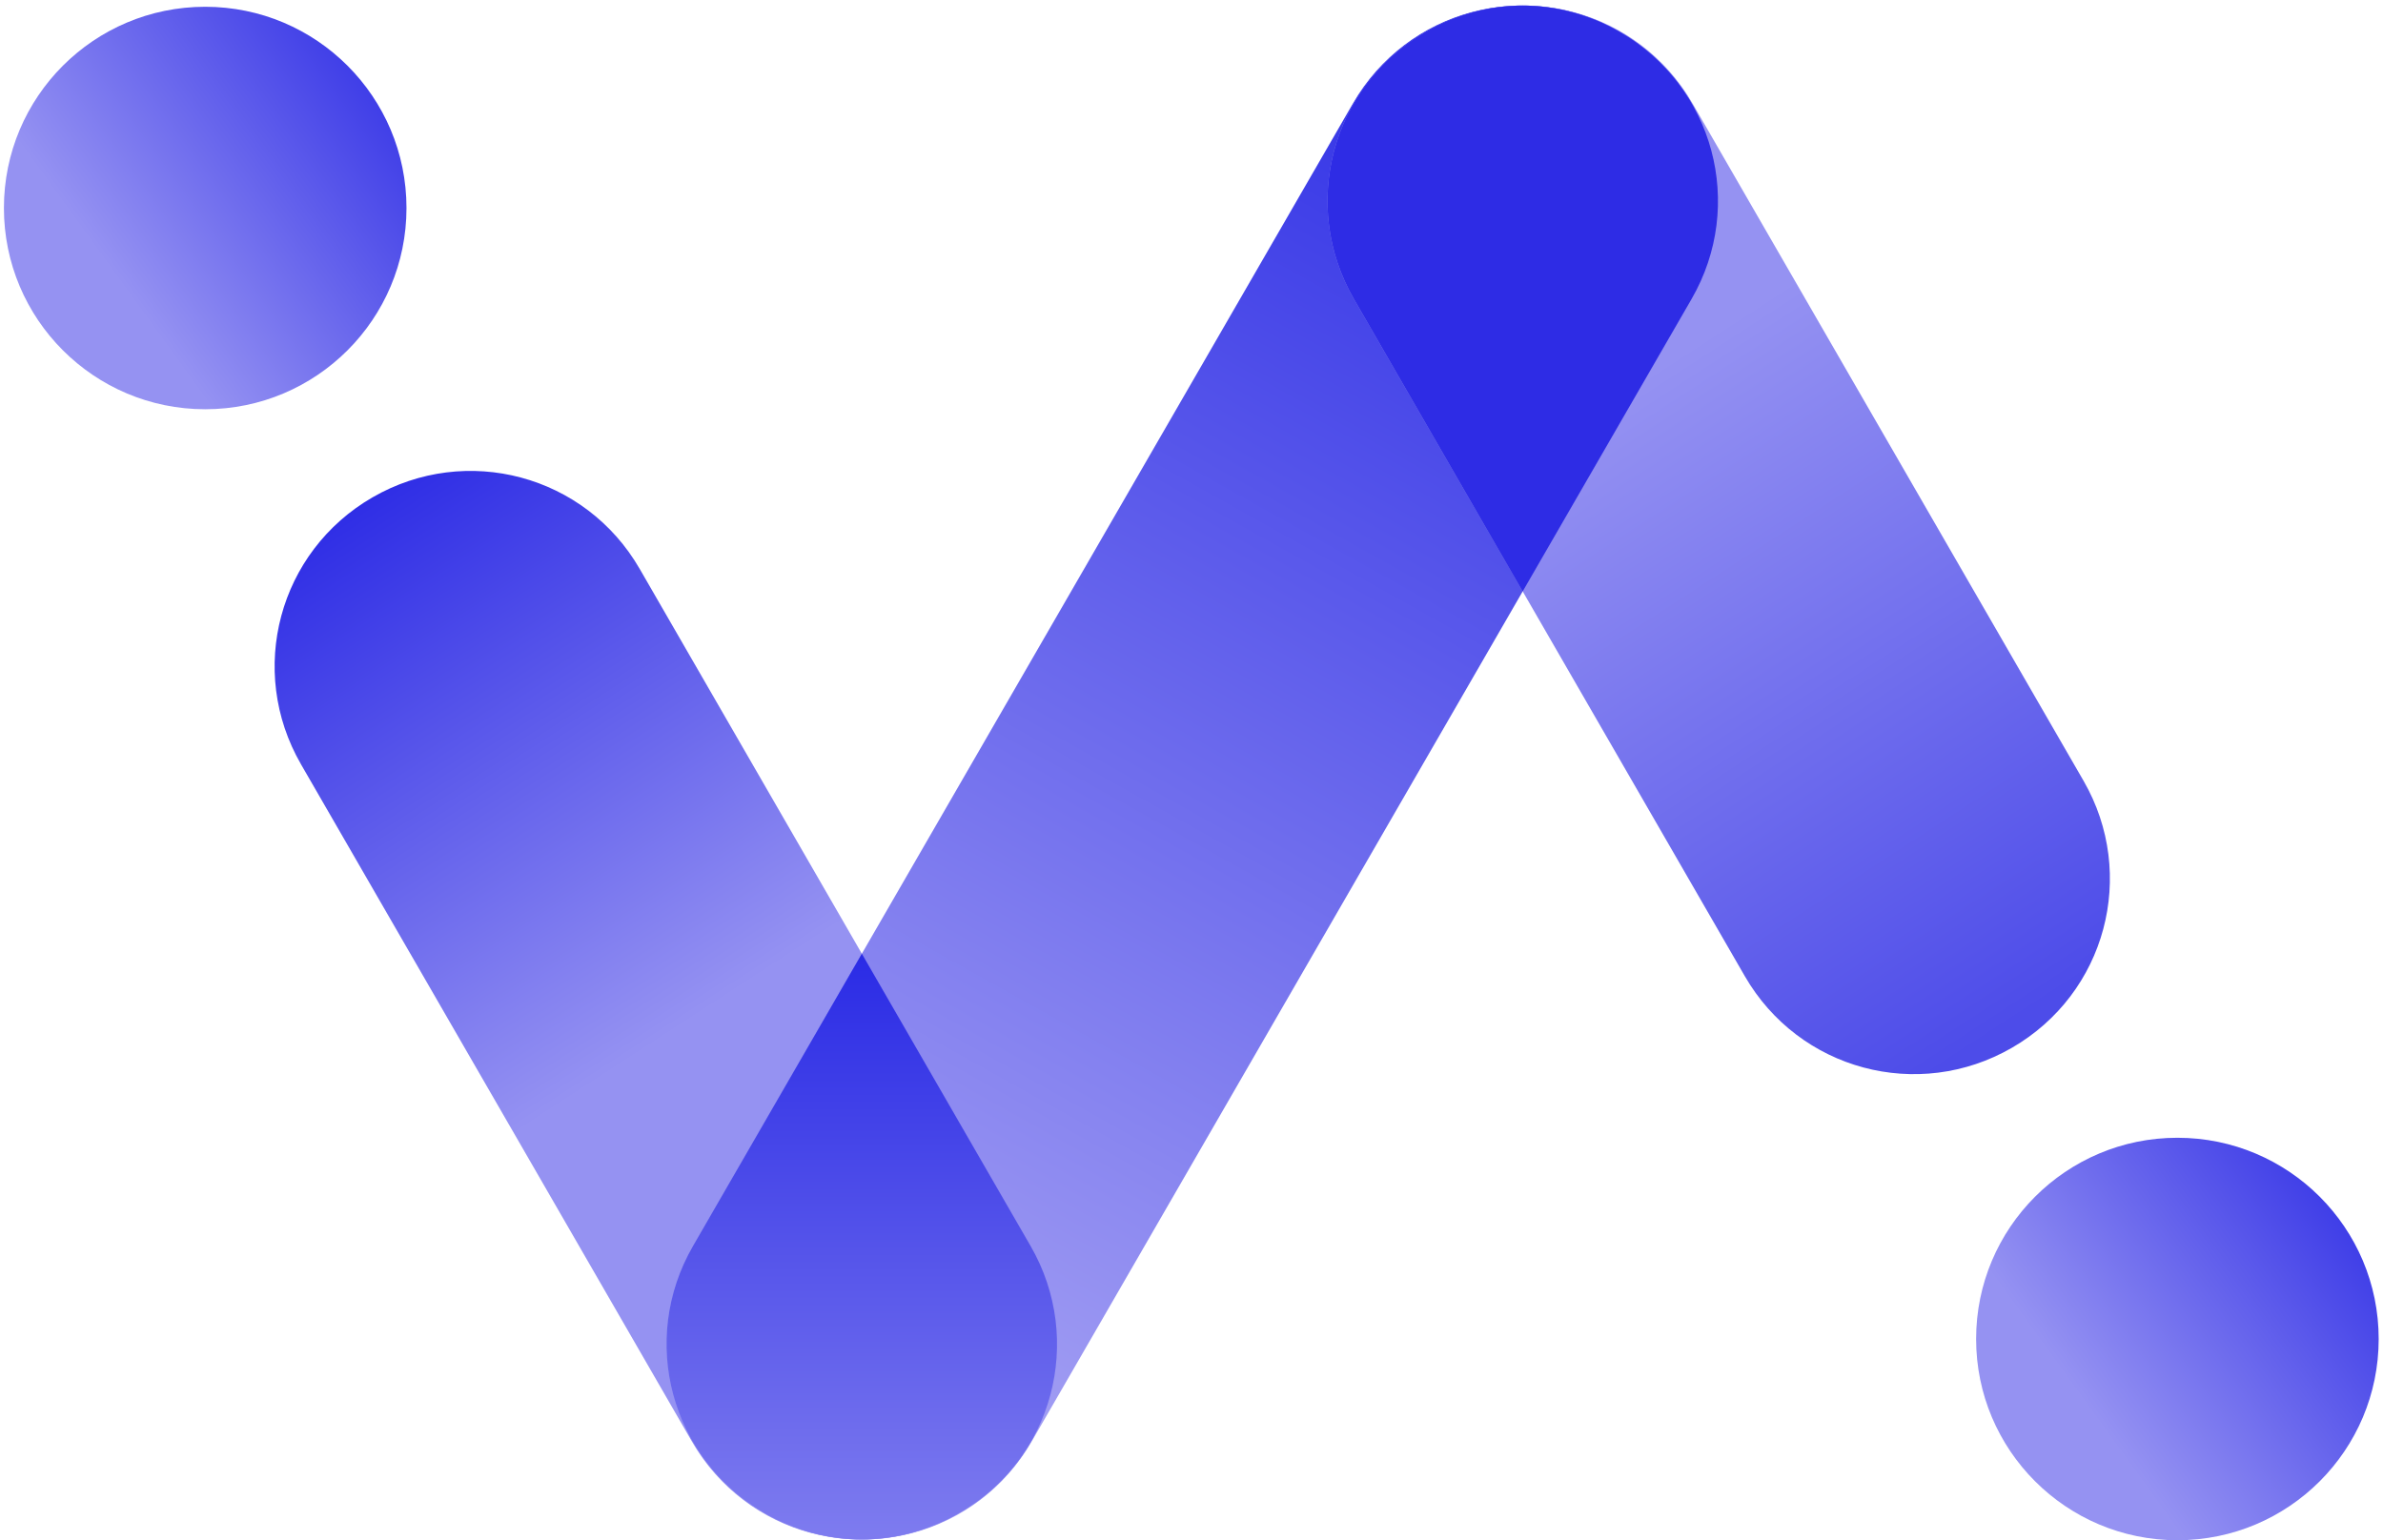
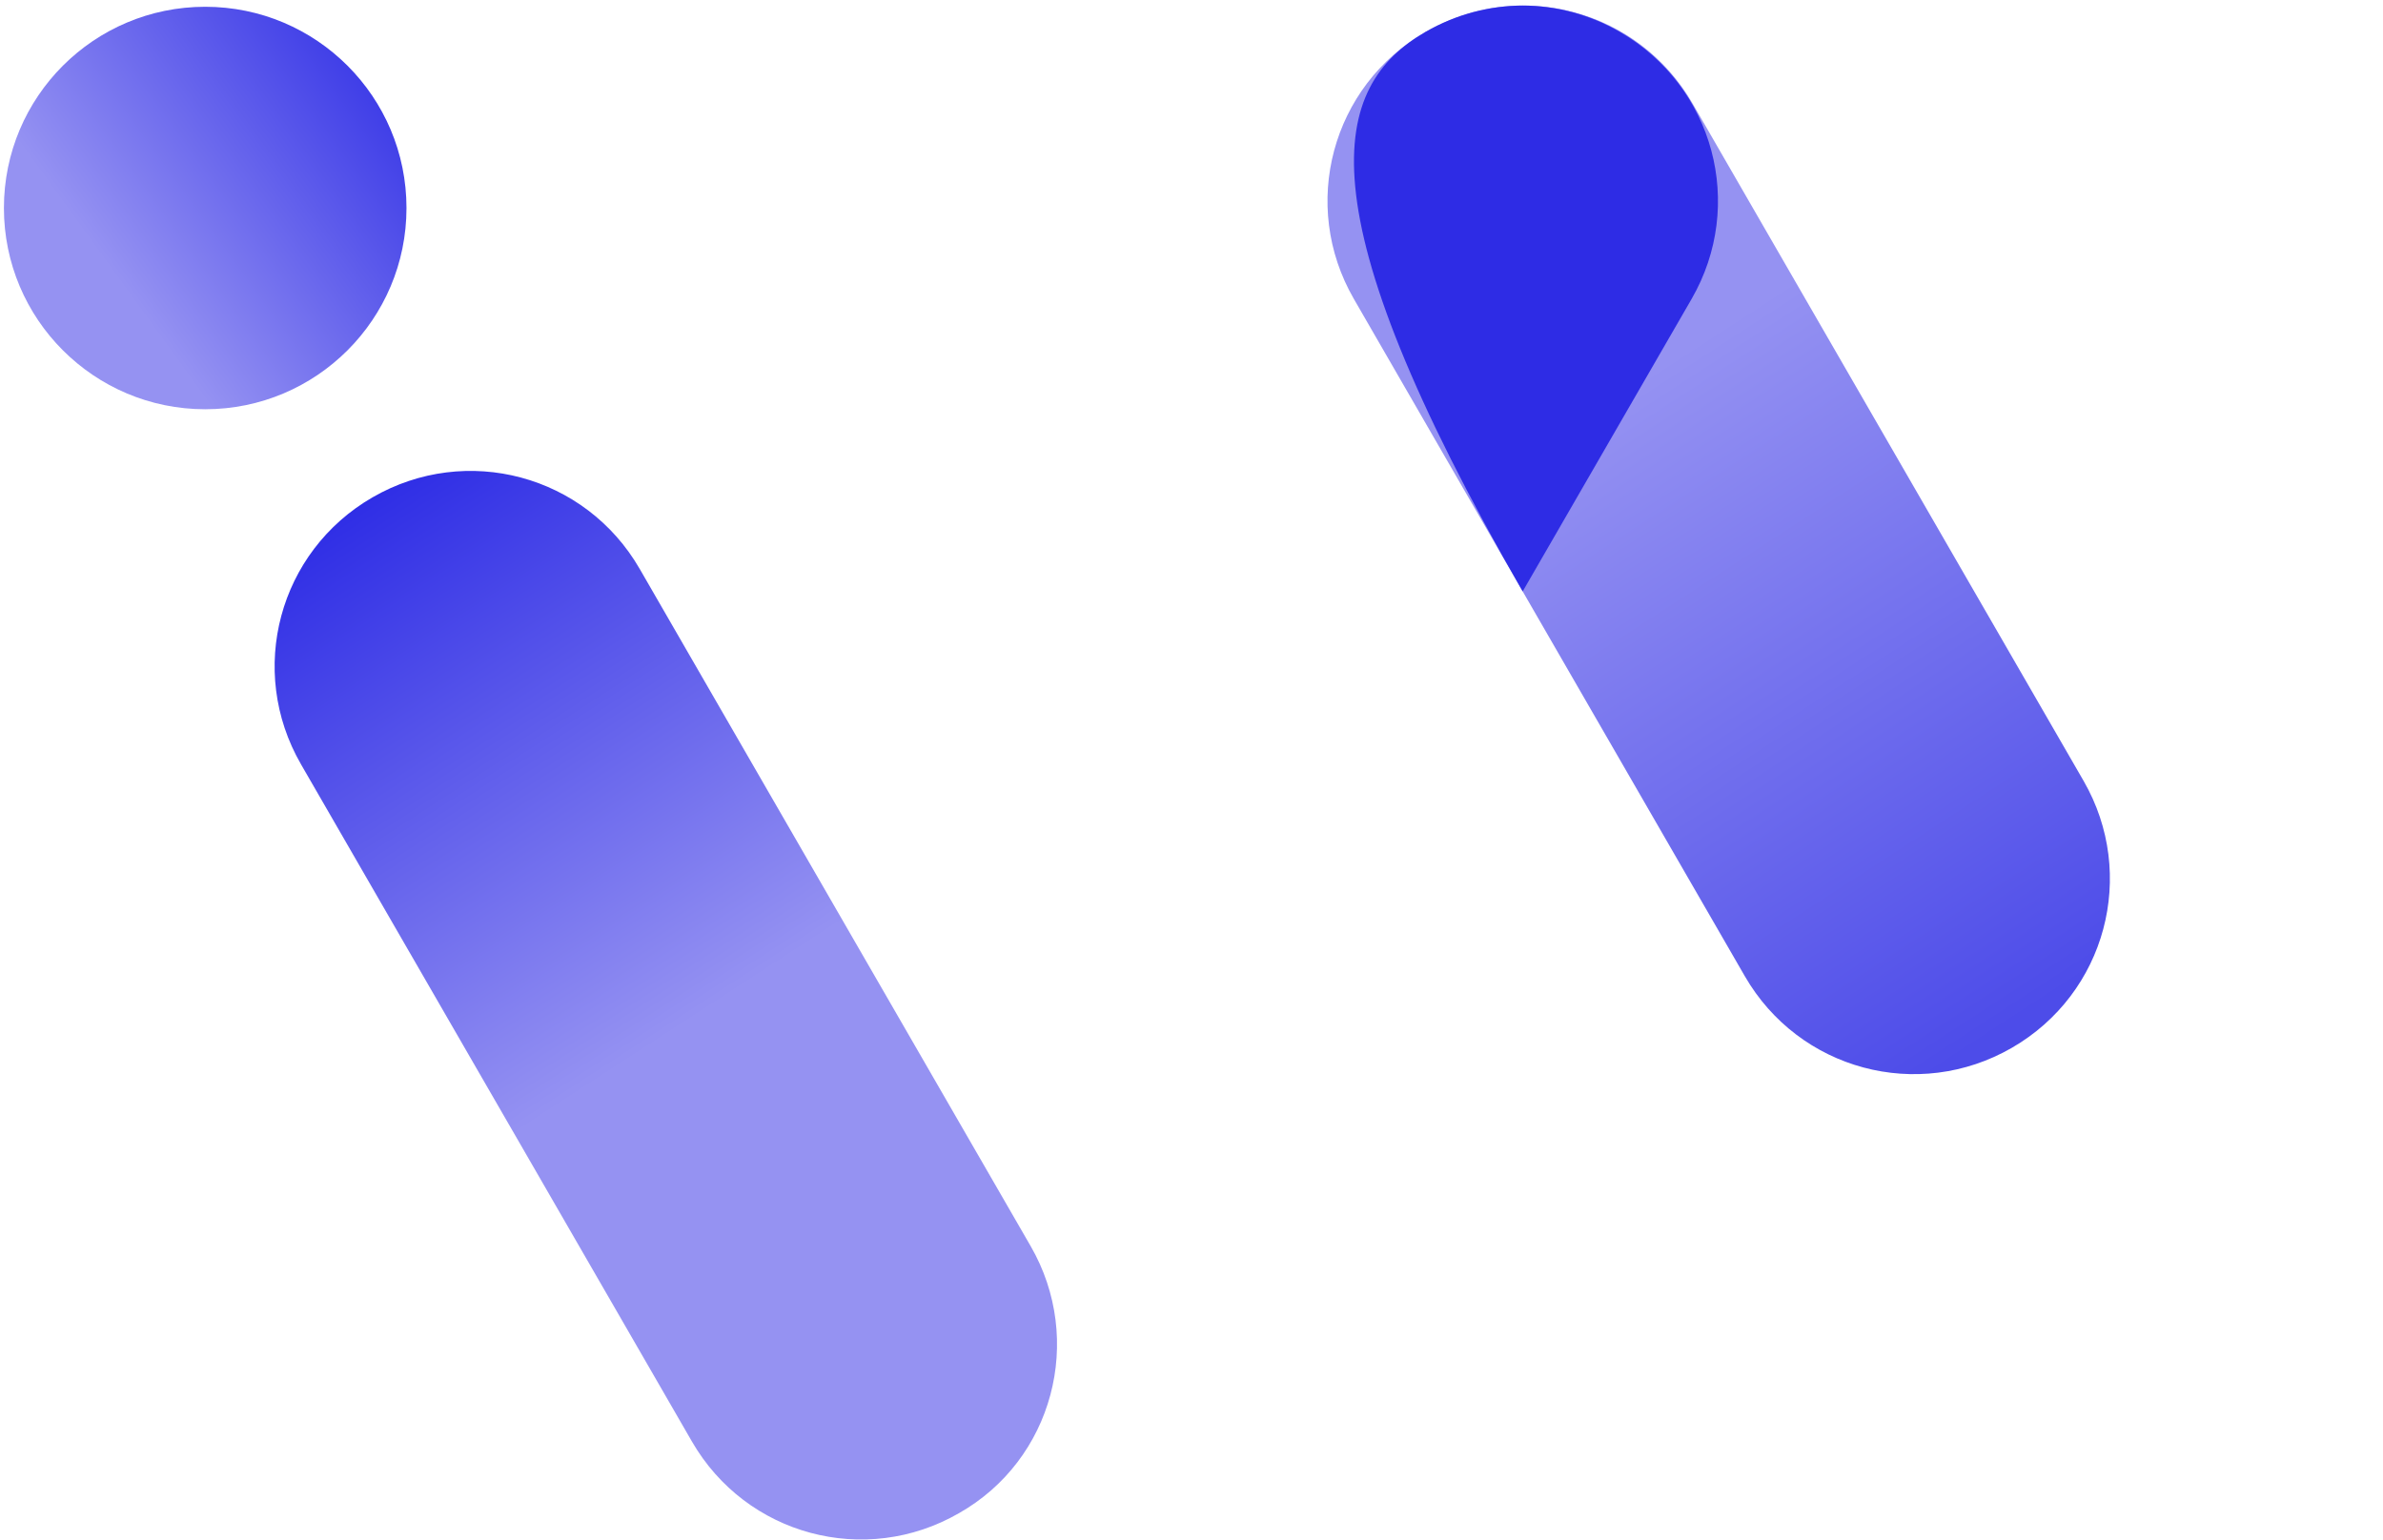
<svg xmlns="http://www.w3.org/2000/svg" width="314" height="203" viewBox="0 0 314 203" fill="none">
  <path d="M126.37 199.429C114.002 206.57 98.318 202.362 91.177 189.994L39.662 100.735C32.521 88.366 36.729 72.682 49.098 65.542C61.467 58.401 77.151 62.609 84.291 74.978L135.806 164.236C142.947 176.605 138.739 192.416 126.37 199.429Z" fill="url(#paint0_linear_791_2987)" />
-   <path d="M100.74 199.429C88.372 192.289 84.164 176.605 91.305 164.236L178.268 13.644C185.408 1.275 201.092 -2.932 213.461 4.208C225.83 11.349 230.038 27.033 222.897 39.401L135.934 189.993C128.793 202.362 113.109 206.57 100.74 199.429Z" fill="url(#paint1_linear_791_2987)" />
-   <path fill-rule="evenodd" clip-rule="evenodd" d="M91.305 164.236C84.164 176.605 88.372 192.289 100.74 199.43C104.8 201.774 109.217 202.895 113.572 202.906C117.916 202.889 122.321 201.768 126.37 199.43C138.739 192.417 142.947 176.605 135.806 164.237L113.562 125.694L91.305 164.236Z" fill="url(#paint2_linear_791_2987)" />
  <path d="M27.038 53.938C41.686 53.938 53.561 42.063 53.561 27.415C53.561 12.767 41.686 0.893 27.038 0.893C12.39 0.893 0.516 12.767 0.516 27.415C0.516 42.063 12.39 53.938 27.038 53.938Z" fill="url(#paint3_linear_791_2987)" />
  <path d="M265.103 138.096C252.735 145.237 237.051 141.029 229.91 128.66L178.395 39.401C171.254 27.033 175.462 11.349 187.831 4.208C200.2 -2.932 215.884 1.275 223.024 13.644L274.539 102.903C281.68 115.271 277.472 130.955 265.103 138.096Z" fill="url(#paint4_linear_791_2987)" />
-   <path fill-rule="evenodd" clip-rule="evenodd" d="M200.646 0.732C204.996 0.746 209.406 1.867 213.461 4.208C225.83 11.349 230.038 27.033 222.897 39.401L200.64 77.944L178.395 39.401C171.255 27.033 175.462 11.349 187.831 4.208C191.886 1.867 196.297 0.746 200.646 0.732Z" fill="#2E2CE5" />
-   <path d="M286.908 203C301.556 203 313.431 191.126 313.431 176.478C313.431 161.83 301.556 149.955 286.908 149.955C272.26 149.955 260.386 161.83 260.386 176.478C260.386 191.126 272.26 203 286.908 203Z" fill="url(#paint5_linear_791_2987)" />
+   <path fill-rule="evenodd" clip-rule="evenodd" d="M200.646 0.732C204.996 0.746 209.406 1.867 213.461 4.208C225.83 11.349 230.038 27.033 222.897 39.401L200.64 77.944C171.255 27.033 175.462 11.349 187.831 4.208C191.886 1.867 196.297 0.746 200.646 0.732Z" fill="#2E2CE5" />
  <defs>
    <linearGradient id="paint0_linear_791_2987" x1="48.96" y1="61.736" x2="133.379" y2="191.58" gradientUnits="userSpaceOnUse">
      <stop stop-color="#2B2AE5" />
      <stop offset="0.542" stop-color="#9592F2" />
    </linearGradient>
    <linearGradient id="paint1_linear_791_2987" x1="211.339" y1="0.732" x2="112.656" y2="177.464" gradientUnits="userSpaceOnUse">
      <stop stop-color="#2728E5" />
      <stop offset="1" stop-color="#A29EF3" />
    </linearGradient>
    <linearGradient id="paint2_linear_791_2987" x1="113.553" y1="122.74" x2="113.553" y2="235.777" gradientUnits="userSpaceOnUse">
      <stop stop-color="#2728E5" />
      <stop offset="1" stop-color="#A29EF3" />
    </linearGradient>
    <linearGradient id="paint3_linear_791_2987" x1="52.843" y1="0.591" x2="11.137" y2="30.785" gradientUnits="userSpaceOnUse">
      <stop stop-color="#2B2AE5" />
      <stop offset="1" stop-color="#9592F2" />
    </linearGradient>
    <linearGradient id="paint4_linear_791_2987" x1="187.693" y1="0.403" x2="272.112" y2="130.246" gradientUnits="userSpaceOnUse">
      <stop offset="0.368" stop-color="#9592F2" />
      <stop offset="1" stop-color="#4D4CE9" />
    </linearGradient>
    <linearGradient id="paint5_linear_791_2987" x1="312.713" y1="149.654" x2="271.007" y2="179.847" gradientUnits="userSpaceOnUse">
      <stop stop-color="#2B2AE5" />
      <stop offset="1" stop-color="#9592F2" />
    </linearGradient>
  </defs>
</svg>